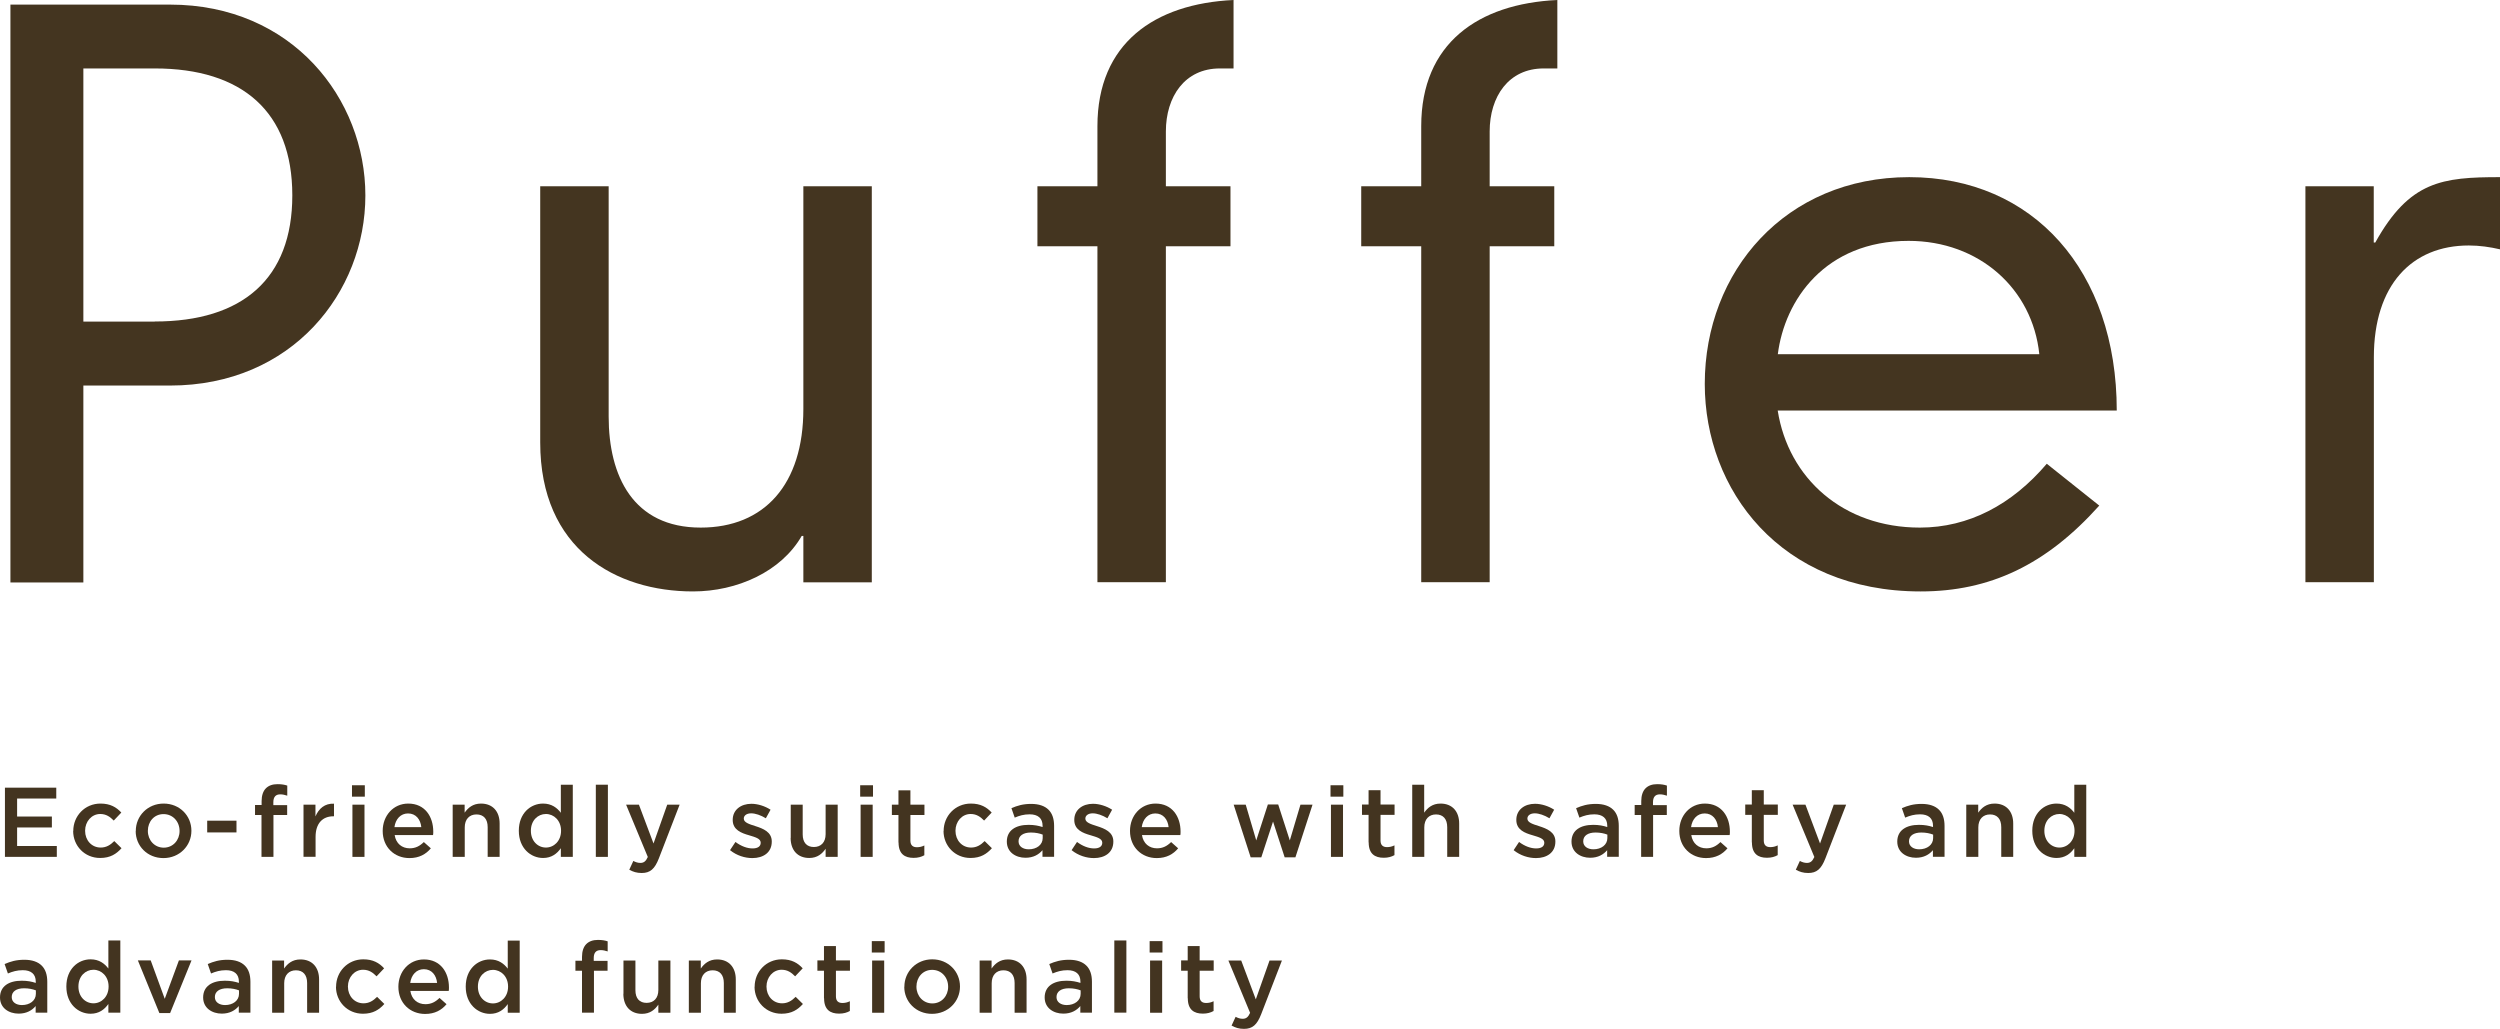
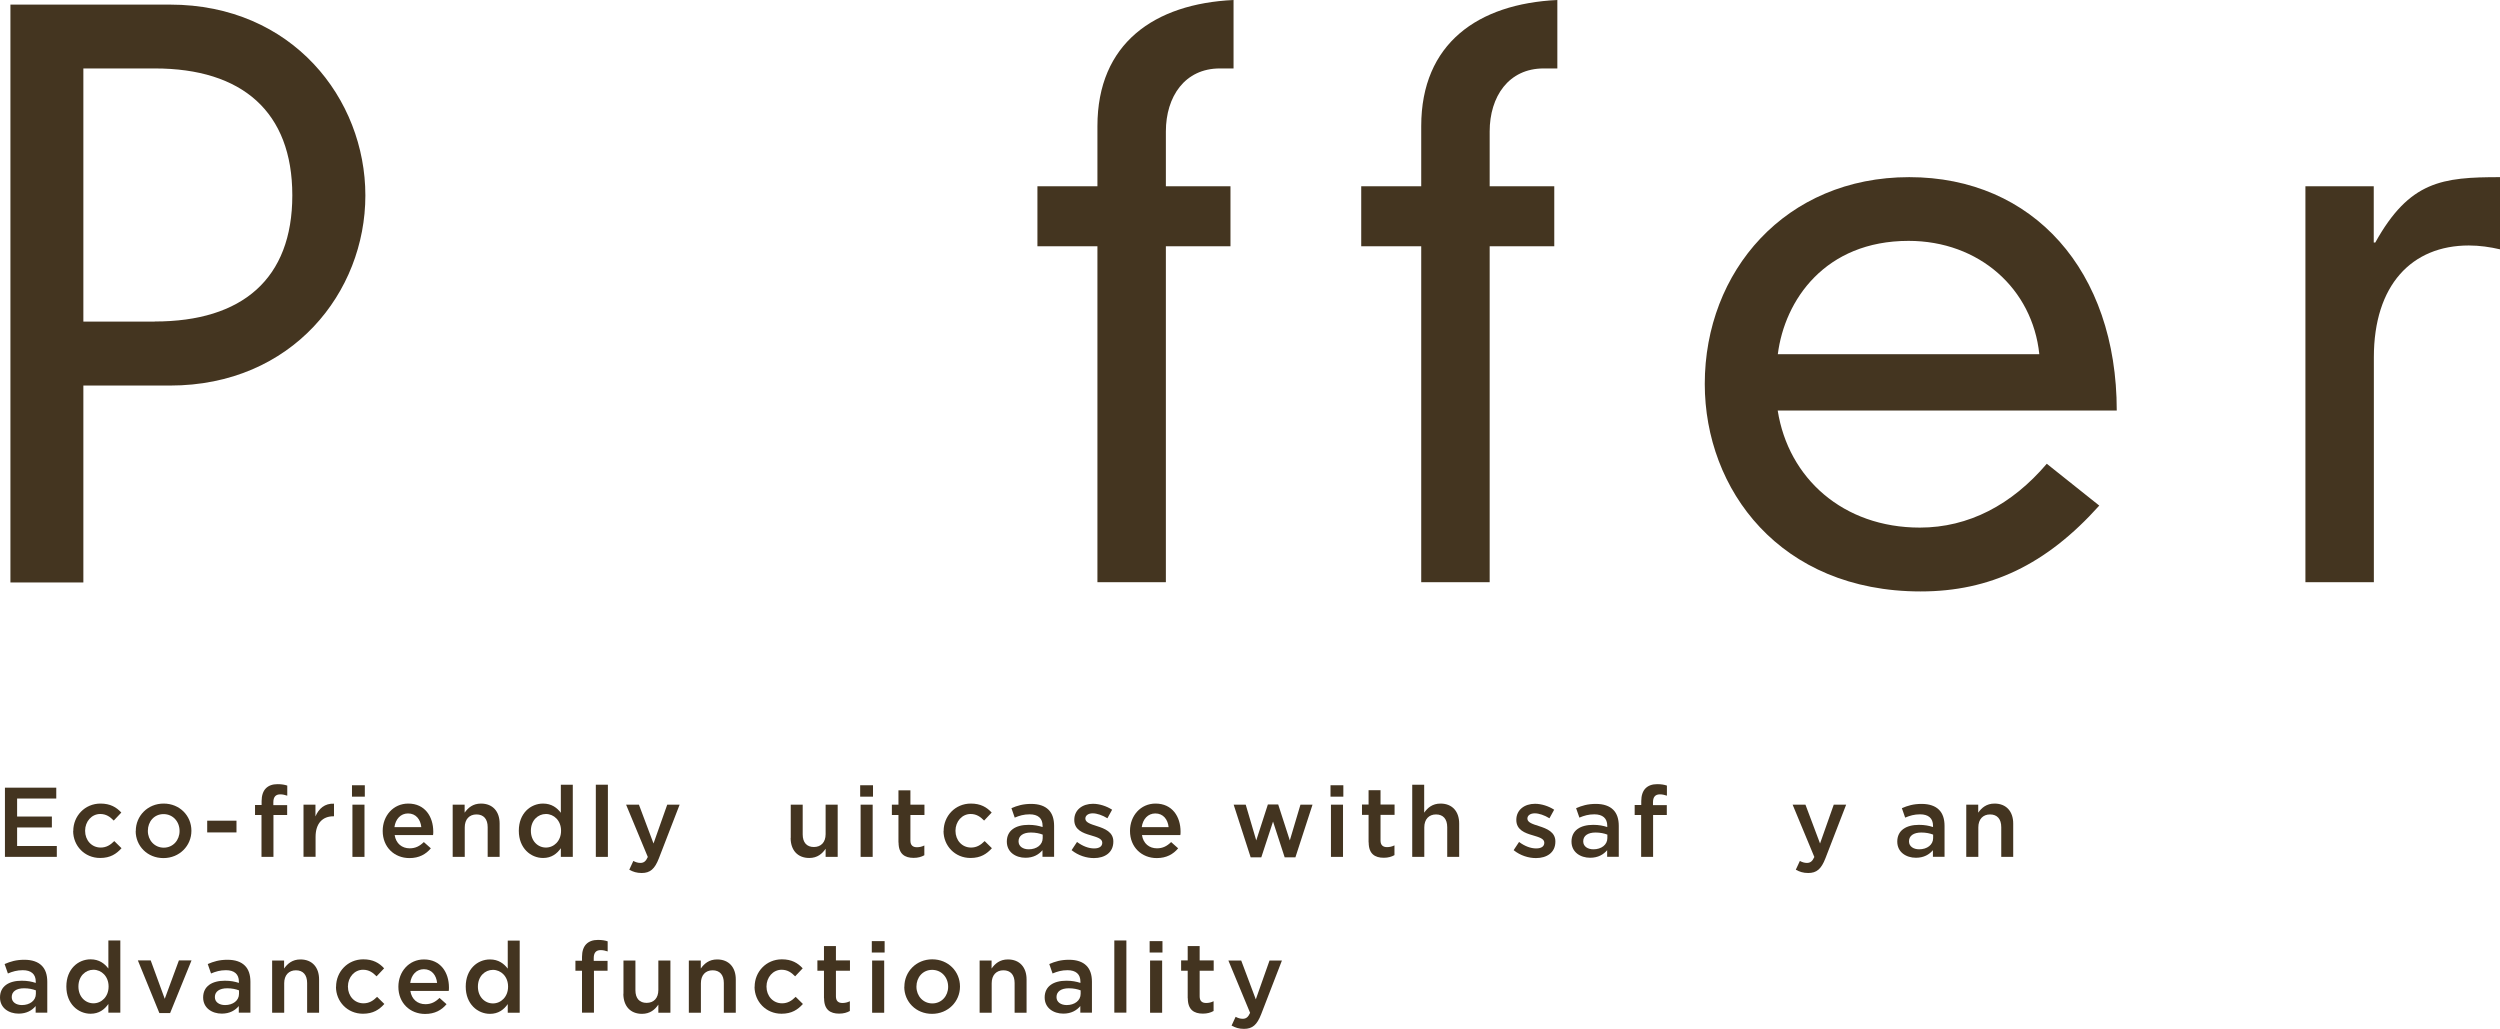
<svg xmlns="http://www.w3.org/2000/svg" id="_レイヤー_1" data-name="レイヤー 1" viewBox="0 0 227.92 93.8">
  <defs>
    <style>
      .cls-1 {
        fill: #443520;
      }

      .cls-2 {
        fill: #433420;
      }
    </style>
  </defs>
  <g>
    <g>
      <path class="cls-2" d="M.45,71.81h4.68v.99H1.56v1.64h3.17v1H1.56v1.69h3.62v.99H.45v-6.31Z" />
      <path class="cls-2" d="M6.68,75.77v-.02c0-1.35,1.05-2.49,2.48-2.49.89,0,1.45.33,1.9.82l-.69.73c-.33-.34-.69-.6-1.23-.6-.79,0-1.38.69-1.38,1.52v.02c0,.85.59,1.52,1.42,1.52.51,0,.88-.23,1.24-.59l.66.65c-.47.52-1.02.89-1.95.89-1.42,0-2.46-1.11-2.46-2.46Z" />
    </g>
    <path class="cls-2" d="M12.38,75.77v-.02c0-1.36,1.08-2.49,2.54-2.49s2.53,1.11,2.53,2.47v.02c0,1.35-1.08,2.48-2.55,2.48s-2.53-1.11-2.53-2.46ZM16.37,75.77v-.02c0-.84-.6-1.53-1.46-1.53s-1.43.69-1.43,1.52v.02c0,.83.6,1.52,1.45,1.52s1.44-.69,1.44-1.51Z" />
    <path class="cls-2" d="M18.89,74.82h2.67v1.07h-2.67v-1.07Z" />
    <g>
      <path class="cls-2" d="M23.85,74.3h-.6v-.91h.6v-.35c0-.52.14-.92.39-1.17.25-.25.6-.38,1.06-.38.39,0,.65.05.89.13v.92c-.22-.07-.41-.12-.64-.12-.41,0-.63.23-.63.72v.26h1.26v.9h-1.25v3.82h-1.09v-3.82Z" />
      <path class="cls-2" d="M27.66,73.36h1.1v1.07c.3-.71.85-1.2,1.69-1.16v1.15h-.06c-.96,0-1.62.62-1.62,1.88v1.81h-1.1v-4.76Z" />
    </g>
    <path class="cls-2" d="M32.09,71.59h1.17v1.04h-1.17v-1.04ZM32.13,73.36h1.1v4.76h-1.1v-4.76Z" />
    <g>
      <path class="cls-2" d="M34.89,75.76v-.02c0-1.36.96-2.48,2.33-2.48,1.52,0,2.28,1.19,2.28,2.56,0,.1,0,.2-.02.31h-3.5c.12.78.67,1.21,1.37,1.21.53,0,.91-.2,1.29-.57l.64.57c-.45.54-1.07.89-1.95.89-1.38,0-2.44-1-2.44-2.47ZM38.41,75.41c-.07-.7-.49-1.25-1.21-1.25-.67,0-1.14.51-1.24,1.25h2.44Z" />
      <path class="cls-2" d="M41.26,73.36h1.1v.73c.31-.44.75-.83,1.49-.83,1.07,0,1.7.72,1.7,1.82v3.04h-1.09v-2.71c0-.74-.37-1.16-1.02-1.16s-1.07.44-1.07,1.18v2.69h-1.1v-4.76Z" />
      <path class="cls-2" d="M47.3,75.75v-.02c0-1.58,1.07-2.47,2.21-2.47.78,0,1.28.39,1.62.84v-2.56h1.09v6.58h-1.09v-.79c-.35.5-.85.89-1.62.89-1.12,0-2.21-.89-2.21-2.47ZM51.15,75.75v-.02c0-.92-.65-1.52-1.38-1.52s-1.37.59-1.37,1.52v.02c0,.92.63,1.52,1.37,1.52s1.38-.61,1.38-1.52Z" />
      <path class="cls-2" d="M54.32,71.54h1.1v6.58h-1.1v-6.58Z" />
      <path class="cls-2" d="M60.82,73.36h1.14l-1.89,4.89c-.38.98-.8,1.34-1.57,1.34-.45,0-.79-.11-1.13-.3l.37-.8c.2.11.42.18.64.18.31,0,.5-.14.68-.54l-1.98-4.77h1.17l1.33,3.54,1.25-3.54Z" />
-       <path class="cls-2" d="M66.56,77.5l.49-.74c.52.39,1.07.59,1.56.59s.74-.2.74-.51v-.02c0-.37-.5-.5-1.06-.67-.7-.2-1.49-.49-1.49-1.39v-.02c0-.91.75-1.46,1.7-1.46.59,0,1.24.21,1.75.54l-.43.78c-.46-.28-.95-.45-1.34-.45-.42,0-.67.21-.67.47v.02c0,.35.51.5,1.07.68.69.22,1.48.53,1.48,1.39v.02c0,1-.78,1.5-1.77,1.5-.68,0-1.42-.23-2.02-.71Z" />
      <path class="cls-2" d="M72.09,76.39v-3.03h1.09v2.71c0,.74.37,1.15,1.02,1.15s1.07-.43,1.07-1.17v-2.69h1.1v4.76h-1.1v-.74c-.31.45-.75.84-1.49.84-1.07,0-1.7-.72-1.7-1.83Z" />
      <path class="cls-2" d="M78.42,71.59h1.17v1.04h-1.17v-1.04ZM78.46,73.36h1.1v4.76h-1.1v-4.76Z" />
    </g>
    <path class="cls-2" d="M81.91,76.81v-2.51h-.6v-.94h.6v-1.31h1.09v1.31h1.28v.94h-1.28v2.34c0,.42.22.6.59.6.24,0,.46-.05.68-.16v.89c-.27.15-.57.24-.98.24-.8,0-1.37-.35-1.37-1.4Z" />
    <g>
      <path class="cls-2" d="M86.03,75.77v-.02c0-1.35,1.05-2.49,2.48-2.49.89,0,1.45.33,1.9.82l-.69.73c-.33-.34-.69-.6-1.23-.6-.79,0-1.38.69-1.38,1.52v.02c0,.85.59,1.52,1.42,1.52.51,0,.88-.23,1.24-.59l.66.65c-.47.52-1.02.89-1.95.89-1.42,0-2.46-1.11-2.46-2.46Z" />
      <path class="cls-2" d="M91.79,76.75v-.02c0-1.03.81-1.53,1.98-1.53.53,0,.91.08,1.28.2v-.12c0-.68-.42-1.04-1.18-1.04-.53,0-.93.12-1.36.3l-.3-.86c.53-.23,1.05-.39,1.8-.39.71,0,1.24.19,1.58.53.35.34.51.85.51,1.47v2.82h-1.06v-.6c-.33.39-.82.69-1.55.69-.89,0-1.7-.51-1.7-1.47ZM95.06,76.41v-.32c-.28-.11-.65-.19-1.08-.19-.7,0-1.12.3-1.12.79v.02c0,.46.41.72.93.72.72,0,1.27-.41,1.27-1.02Z" />
      <path class="cls-2" d="M97.7,77.5l.49-.74c.52.39,1.07.59,1.56.59s.74-.2.74-.51v-.02c0-.37-.5-.5-1.06-.67-.7-.2-1.49-.49-1.49-1.39v-.02c0-.91.75-1.46,1.7-1.46.59,0,1.24.21,1.75.54l-.43.78c-.46-.28-.95-.45-1.34-.45-.42,0-.67.21-.67.47v.02c0,.35.51.5,1.07.68.69.22,1.48.53,1.48,1.39v.02c0,1-.78,1.5-1.77,1.5-.68,0-1.42-.23-2.02-.71Z" />
      <path class="cls-2" d="M103.02,75.76v-.02c0-1.36.96-2.48,2.33-2.48,1.52,0,2.28,1.19,2.28,2.56,0,.1,0,.2-.02.31h-3.5c.12.78.67,1.21,1.37,1.21.53,0,.91-.2,1.29-.57l.64.57c-.45.54-1.07.89-1.95.89-1.38,0-2.44-1-2.44-2.47ZM106.54,75.41c-.07-.7-.49-1.25-1.21-1.25-.67,0-1.14.51-1.24,1.25h2.44Z" />
    </g>
    <g>
      <path class="cls-2" d="M112.44,73.36h1.13l.96,3.26,1.06-3.28h.94l1.06,3.28.97-3.26h1.1l-1.56,4.8h-.98l-1.06-3.26-1.07,3.26h-.97l-1.55-4.8Z" />
      <path class="cls-2" d="M121.3,71.59h1.17v1.04h-1.17v-1.04ZM121.34,73.36h1.1v4.76h-1.1v-4.76Z" />
    </g>
    <path class="cls-2" d="M124.77,76.8v-2.51h-.6v-.94h.6v-1.31h1.09v1.31h1.28v.94h-1.28v2.34c0,.42.22.6.59.6.24,0,.46-.05.68-.16v.89c-.27.15-.57.24-.98.24-.8,0-1.37-.35-1.37-1.4Z" />
    <g>
      <path class="cls-2" d="M128.74,71.54h1.1v2.55c.31-.44.75-.83,1.49-.83,1.07,0,1.7.72,1.7,1.82v3.04h-1.09v-2.71c0-.74-.37-1.16-1.02-1.16s-1.07.44-1.07,1.18v2.69h-1.1v-6.58Z" />
      <path class="cls-2" d="M138,77.5l.49-.74c.52.39,1.07.59,1.56.59s.74-.2.74-.51v-.02c0-.37-.5-.5-1.06-.67-.7-.2-1.49-.49-1.49-1.39v-.02c0-.91.75-1.46,1.7-1.46.59,0,1.24.21,1.75.54l-.43.78c-.46-.28-.95-.45-1.34-.45-.42,0-.67.21-.67.47v.02c0,.35.51.5,1.07.68.69.22,1.48.53,1.48,1.39v.02c0,1-.78,1.5-1.77,1.5-.68,0-1.42-.23-2.02-.71Z" />
    </g>
    <path class="cls-2" d="M143.27,76.75v-.02c0-1.03.81-1.53,1.98-1.53.53,0,.91.08,1.28.2v-.12c0-.68-.42-1.04-1.18-1.04-.53,0-.93.12-1.36.3l-.3-.86c.53-.23,1.05-.39,1.8-.39.71,0,1.24.19,1.58.53.35.34.51.85.51,1.47v2.82h-1.06v-.6c-.33.39-.82.69-1.55.69-.89,0-1.7-.51-1.7-1.47ZM146.54,76.41v-.32c-.28-.11-.65-.19-1.08-.19-.7,0-1.12.3-1.12.79v.02c0,.46.41.72.93.72.72,0,1.27-.41,1.27-1.02Z" />
    <g>
      <path class="cls-2" d="M149.63,74.3h-.6v-.91h.6v-.35c0-.52.14-.92.39-1.17.25-.25.6-.38,1.06-.38.39,0,.65.05.89.13v.92c-.22-.07-.41-.12-.64-.12-.41,0-.63.23-.63.72v.26h1.26v.9h-1.25v3.82h-1.09v-3.82Z" />
-       <path class="cls-2" d="M153.1,75.76v-.02c0-1.36.96-2.48,2.33-2.48,1.52,0,2.28,1.19,2.28,2.56,0,.1,0,.2-.02.31h-3.5c.12.78.67,1.21,1.37,1.21.53,0,.91-.2,1.29-.57l.64.57c-.45.54-1.07.89-1.95.89-1.38,0-2.44-1-2.44-2.47ZM156.62,75.41c-.07-.7-.49-1.25-1.21-1.25-.67,0-1.14.51-1.24,1.25h2.44Z" />
-       <path class="cls-2" d="M159.71,76.8v-2.51h-.6v-.94h.6v-1.31h1.09v1.31h1.28v.94h-1.28v2.34c0,.42.22.6.59.6.24,0,.46-.05.68-.16v.89c-.27.15-.57.24-.98.24-.8,0-1.37-.35-1.37-1.4Z" />
      <path class="cls-2" d="M167.17,73.36h1.14l-1.89,4.89c-.38.98-.8,1.34-1.57,1.34-.45,0-.79-.11-1.13-.3l.37-.8c.2.11.42.18.64.18.31,0,.5-.14.68-.54l-1.98-4.77h1.17l1.33,3.54,1.25-3.54Z" />
      <path class="cls-2" d="M172.97,76.75v-.02c0-1.03.81-1.53,1.98-1.53.53,0,.91.08,1.28.2v-.12c0-.68-.42-1.04-1.18-1.04-.53,0-.93.12-1.36.3l-.3-.86c.53-.23,1.05-.39,1.8-.39.71,0,1.24.19,1.58.53.35.34.51.85.51,1.47v2.82h-1.06v-.6c-.33.39-.82.69-1.55.69-.89,0-1.7-.51-1.7-1.47ZM176.24,76.41v-.32c-.28-.11-.65-.19-1.08-.19-.7,0-1.12.3-1.12.79v.02c0,.46.41.72.93.72.72,0,1.27-.41,1.27-1.02Z" />
      <path class="cls-2" d="M179.25,73.36h1.1v.73c.31-.44.75-.83,1.49-.83,1.07,0,1.7.72,1.7,1.82v3.04h-1.09v-2.71c0-.74-.37-1.16-1.02-1.16s-1.07.44-1.07,1.18v2.69h-1.1v-4.76Z" />
-       <path class="cls-2" d="M185.28,75.75v-.02c0-1.58,1.07-2.47,2.21-2.47.78,0,1.28.39,1.62.84v-2.56h1.09v6.58h-1.09v-.79c-.35.5-.85.89-1.62.89-1.12,0-2.21-.89-2.21-2.47ZM189.13,75.75v-.02c0-.92-.65-1.52-1.38-1.52s-1.37.59-1.37,1.52v.02c0,.92.63,1.52,1.37,1.52s1.38-.61,1.38-1.52Z" />
    </g>
    <g>
      <path class="cls-2" d="M0,90.96v-.02c0-1.03.81-1.53,1.98-1.53.53,0,.91.08,1.28.2v-.12c0-.68-.42-1.04-1.18-1.04-.53,0-.93.12-1.36.3l-.3-.86c.53-.23,1.05-.39,1.8-.39.71,0,1.24.19,1.58.53.35.34.51.85.51,1.47v2.82h-1.06v-.6c-.33.39-.82.69-1.55.69-.89,0-1.7-.51-1.7-1.47ZM3.27,90.61v-.32c-.28-.11-.65-.19-1.08-.19-.7,0-1.12.3-1.12.79v.02c0,.46.41.72.93.72.72,0,1.27-.41,1.27-1.02Z" />
      <path class="cls-2" d="M6.05,89.95v-.02c0-1.58,1.07-2.47,2.21-2.47.78,0,1.28.39,1.62.84v-2.56h1.09v6.58h-1.09v-.79c-.35.5-.85.89-1.62.89-1.12,0-2.21-.89-2.21-2.47ZM9.9,89.95v-.02c0-.92-.65-1.52-1.38-1.52s-1.37.59-1.37,1.52v.02c0,.92.63,1.52,1.37,1.52s1.38-.61,1.38-1.52Z" />
      <path class="cls-2" d="M12.57,87.56h1.17l1.28,3.5,1.29-3.5h1.15l-1.95,4.8h-.98l-1.96-4.8Z" />
      <path class="cls-2" d="M18.52,90.96v-.02c0-1.03.81-1.53,1.98-1.53.53,0,.91.08,1.28.2v-.12c0-.68-.42-1.04-1.18-1.04-.53,0-.93.12-1.36.3l-.3-.86c.53-.23,1.05-.39,1.8-.39.71,0,1.24.19,1.58.53.35.34.51.85.51,1.47v2.82h-1.06v-.6c-.33.39-.82.69-1.55.69-.89,0-1.7-.51-1.7-1.47ZM21.79,90.61v-.32c-.28-.11-.65-.19-1.08-.19-.7,0-1.12.3-1.12.79v.02c0,.46.41.72.93.72.72,0,1.27-.41,1.27-1.02Z" />
    </g>
    <path class="cls-2" d="M24.8,87.57h1.1v.73c.31-.44.75-.83,1.49-.83,1.07,0,1.7.72,1.7,1.82v3.04h-1.09v-2.71c0-.74-.37-1.16-1.02-1.16s-1.07.44-1.07,1.18v2.69h-1.1v-4.76Z" />
    <g>
      <path class="cls-2" d="M30.64,89.97v-.02c0-1.35,1.05-2.49,2.48-2.49.89,0,1.45.33,1.9.82l-.69.73c-.33-.34-.69-.6-1.23-.6-.79,0-1.38.69-1.38,1.52v.02c0,.85.59,1.52,1.42,1.52.51,0,.88-.23,1.24-.59l.66.65c-.47.52-1.02.89-1.95.89-1.42,0-2.46-1.11-2.46-2.46Z" />
      <path class="cls-2" d="M36.32,89.97v-.02c0-1.36.96-2.48,2.33-2.48,1.52,0,2.28,1.19,2.28,2.56,0,.1,0,.2-.02.31h-3.5c.12.78.67,1.21,1.37,1.21.53,0,.91-.2,1.29-.57l.64.57c-.45.54-1.07.89-1.95.89-1.38,0-2.44-1-2.44-2.47ZM39.85,89.61c-.07-.7-.49-1.25-1.21-1.25-.67,0-1.14.51-1.24,1.25h2.44Z" />
      <path class="cls-2" d="M42.46,89.96v-.02c0-1.58,1.07-2.47,2.21-2.47.78,0,1.28.39,1.62.84v-2.56h1.09v6.58h-1.09v-.79c-.35.5-.85.89-1.62.89-1.12,0-2.21-.89-2.21-2.47ZM46.32,89.96v-.02c0-.92-.65-1.52-1.38-1.52s-1.37.59-1.37,1.52v.02c0,.92.63,1.52,1.37,1.52s1.38-.61,1.38-1.52Z" />
      <path class="cls-2" d="M53.06,88.5h-.6v-.91h.6v-.35c0-.52.14-.92.39-1.17.25-.25.6-.38,1.06-.38.39,0,.65.05.89.13v.92c-.22-.07-.41-.12-.64-.12-.41,0-.63.23-.63.72v.26h1.26v.9h-1.24v3.82h-1.09v-3.82Z" />
    </g>
    <path class="cls-2" d="M56.84,90.6v-3.03h1.09v2.71c0,.74.37,1.15,1.02,1.15s1.07-.43,1.07-1.17v-2.69h1.1v4.76h-1.1v-.74c-.31.45-.75.84-1.49.84-1.07,0-1.7-.72-1.7-1.83Z" />
    <g>
      <path class="cls-2" d="M62.79,87.57h1.1v.73c.31-.44.75-.83,1.49-.83,1.07,0,1.7.72,1.7,1.82v3.04h-1.09v-2.71c0-.74-.37-1.16-1.02-1.16s-1.07.44-1.07,1.18v2.69h-1.1v-4.76Z" />
      <path class="cls-2" d="M68.8,89.97v-.02c0-1.35,1.05-2.49,2.48-2.49.89,0,1.45.33,1.9.82l-.69.73c-.33-.34-.69-.6-1.23-.6-.79,0-1.38.69-1.38,1.52v.02c0,.85.59,1.52,1.42,1.52.51,0,.88-.23,1.24-.59l.66.65c-.47.52-1.02.89-1.95.89-1.42,0-2.46-1.11-2.46-2.46Z" />
    </g>
    <path class="cls-2" d="M75.12,91.01v-2.51h-.6v-.94h.6v-1.31h1.09v1.31h1.28v.94h-1.28v2.34c0,.42.22.6.59.6.24,0,.46-.05.68-.16v.89c-.27.15-.57.24-.98.24-.8,0-1.37-.35-1.37-1.4Z" />
    <g>
      <path class="cls-2" d="M79.48,85.8h1.17v1.04h-1.17v-1.04ZM79.51,87.57h1.1v4.76h-1.1v-4.76Z" />
      <path class="cls-2" d="M82.45,89.97v-.02c0-1.36,1.08-2.49,2.54-2.49s2.53,1.11,2.53,2.47v.02c0,1.35-1.08,2.48-2.55,2.48s-2.53-1.11-2.53-2.46ZM86.44,89.97v-.02c0-.84-.6-1.53-1.46-1.53s-1.43.69-1.43,1.52v.02c0,.83.6,1.52,1.45,1.52s1.44-.69,1.44-1.51Z" />
      <path class="cls-2" d="M89.3,87.57h1.1v.73c.31-.44.75-.83,1.49-.83,1.07,0,1.7.72,1.7,1.82v3.04h-1.09v-2.71c0-.74-.37-1.16-1.02-1.16s-1.07.44-1.07,1.18v2.69h-1.1v-4.76Z" />
      <path class="cls-2" d="M95.24,90.96v-.02c0-1.03.81-1.53,1.98-1.53.53,0,.91.08,1.28.2v-.12c0-.68-.42-1.04-1.18-1.04-.53,0-.93.12-1.36.3l-.3-.86c.53-.23,1.05-.39,1.8-.39.71,0,1.24.19,1.58.53.35.34.51.85.51,1.47v2.82h-1.06v-.6c-.33.39-.82.69-1.55.69-.89,0-1.7-.51-1.7-1.47ZM98.52,90.61v-.32c-.28-.11-.65-.19-1.08-.19-.7,0-1.12.3-1.12.79v.02c0,.46.41.72.93.72.72,0,1.27-.41,1.27-1.02Z" />
      <path class="cls-2" d="M101.59,85.74h1.1v6.58h-1.1v-6.58Z" />
      <path class="cls-2" d="M104.81,85.8h1.17v1.04h-1.17v-1.04ZM104.85,87.57h1.1v4.76h-1.1v-4.76Z" />
      <path class="cls-2" d="M108.28,91.01v-2.51h-.6v-.94h.6v-1.31h1.09v1.31h1.28v.94h-1.28v2.34c0,.42.22.6.59.6.24,0,.46-.05.68-.16v.89c-.27.15-.57.24-.98.24-.8,0-1.37-.35-1.37-1.4Z" />
      <path class="cls-2" d="M115.73,87.57h1.14l-1.89,4.89c-.38.98-.8,1.34-1.57,1.34-.45,0-.79-.11-1.13-.3l.37-.8c.2.11.42.18.64.18.31,0,.5-.14.68-.54l-1.98-4.77h1.17l1.33,3.54,1.25-3.54Z" />
    </g>
  </g>
  <g>
    <path class="cls-1" d="M.95.42h14.55c11.16,0,17.81,8.6,17.81,17.4s-6.65,17.33-17.81,17.33h-7.9v17.95H.95V.42ZM14.11,29.31c7.97,0,12.54-3.88,12.54-11.5s-4.57-11.57-12.54-11.57h-6.51v23.08h6.51Z" />
-     <path class="cls-1" d="M73.23,48.86h-.14c-1.87,3.26-5.89,5.06-9.91,5.06-7,0-13.93-3.81-13.93-13.58v-23.36h6.24v21c0,5.41,2.22,10.12,8.39,10.12,5.82,0,9.36-3.95,9.36-10.81v-20.31h6.24v36.11h-6.24v-4.23Z" />
    <path class="cls-1" d="M100.05,11.5c0-7.55,5.2-11.16,12.41-11.5v6.24h-1.25c-3.19,0-4.92,2.56-4.92,5.75v4.99h5.89v5.47h-5.89v30.63h-6.24v-30.63h-5.47v-5.47h5.47v-5.48Z" />
    <path class="cls-1" d="M129.57,11.5c0-7.55,5.2-11.16,12.41-11.5v6.24h-1.25c-3.19,0-4.92,2.56-4.92,5.75v4.99h5.89v5.47h-5.89v30.63h-6.24v-30.63h-5.47v-5.47h5.47v-5.48Z" />
    <path class="cls-1" d="M191.39,46.09c-4.85,5.41-9.98,7.83-16.29,7.83-12.82,0-19.68-9.29-19.68-18.92,0-10.26,7.35-18.85,18.64-18.85s18.92,8.53,18.92,21.28h-30.91c.97,6.17,5.96,10.67,12.96,10.67,4.44,0,8.39-2.08,11.57-5.82l4.78,3.81ZM185.92,32.29c-.62-5.96-5.48-10.33-11.92-10.33-7.62,0-11.3,5.41-11.92,10.33h23.84Z" />
    <path class="cls-1" d="M210.17,16.98h6.24v5.13h.14c3.12-5.61,6.1-5.96,11.37-5.96v6.58c-.9-.21-1.87-.35-2.84-.35-5.2,0-8.66,3.6-8.66,10.19v20.51h-6.24V16.98Z" />
  </g>
</svg>